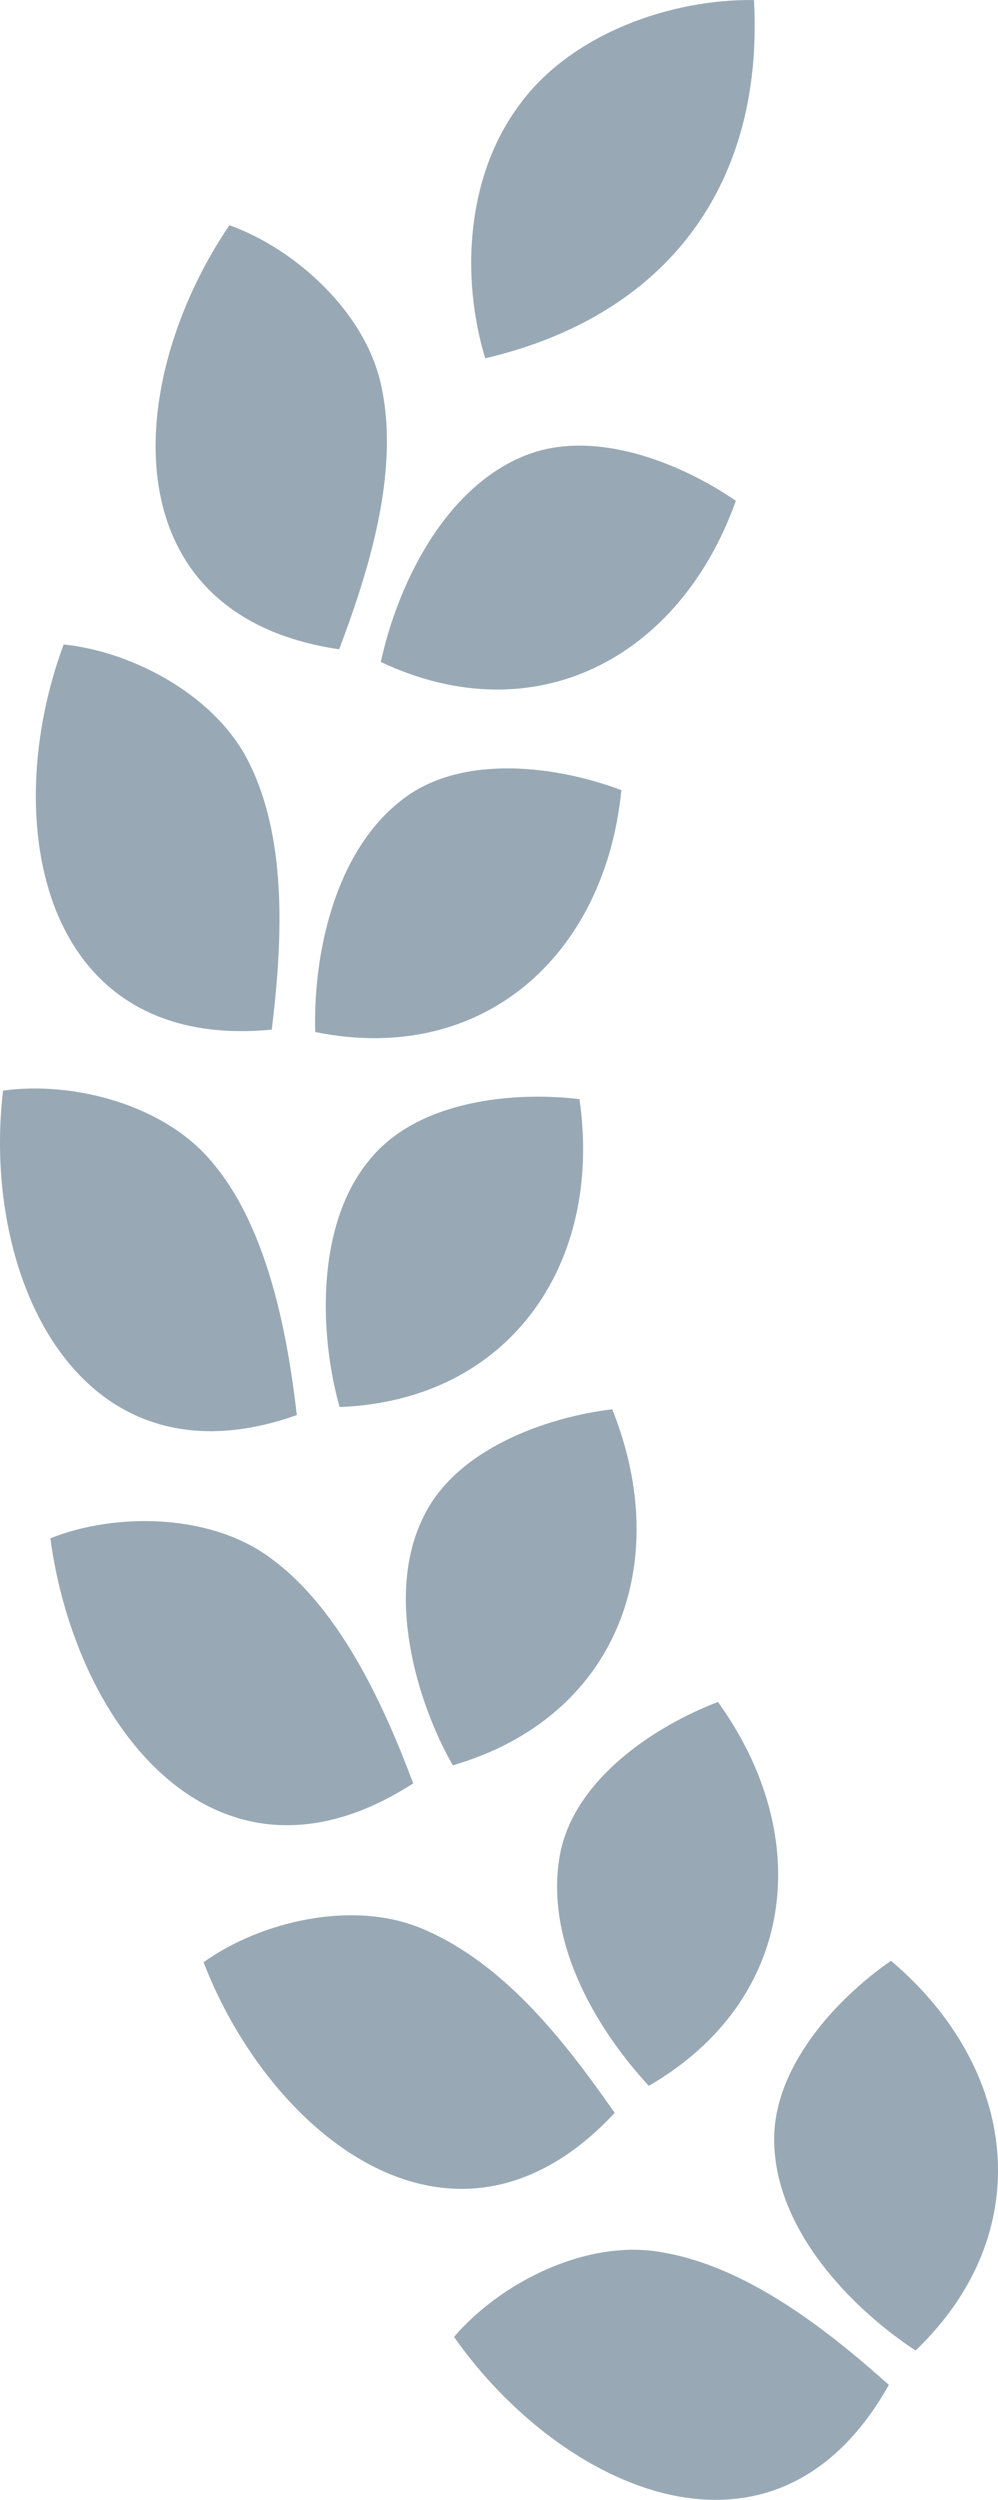
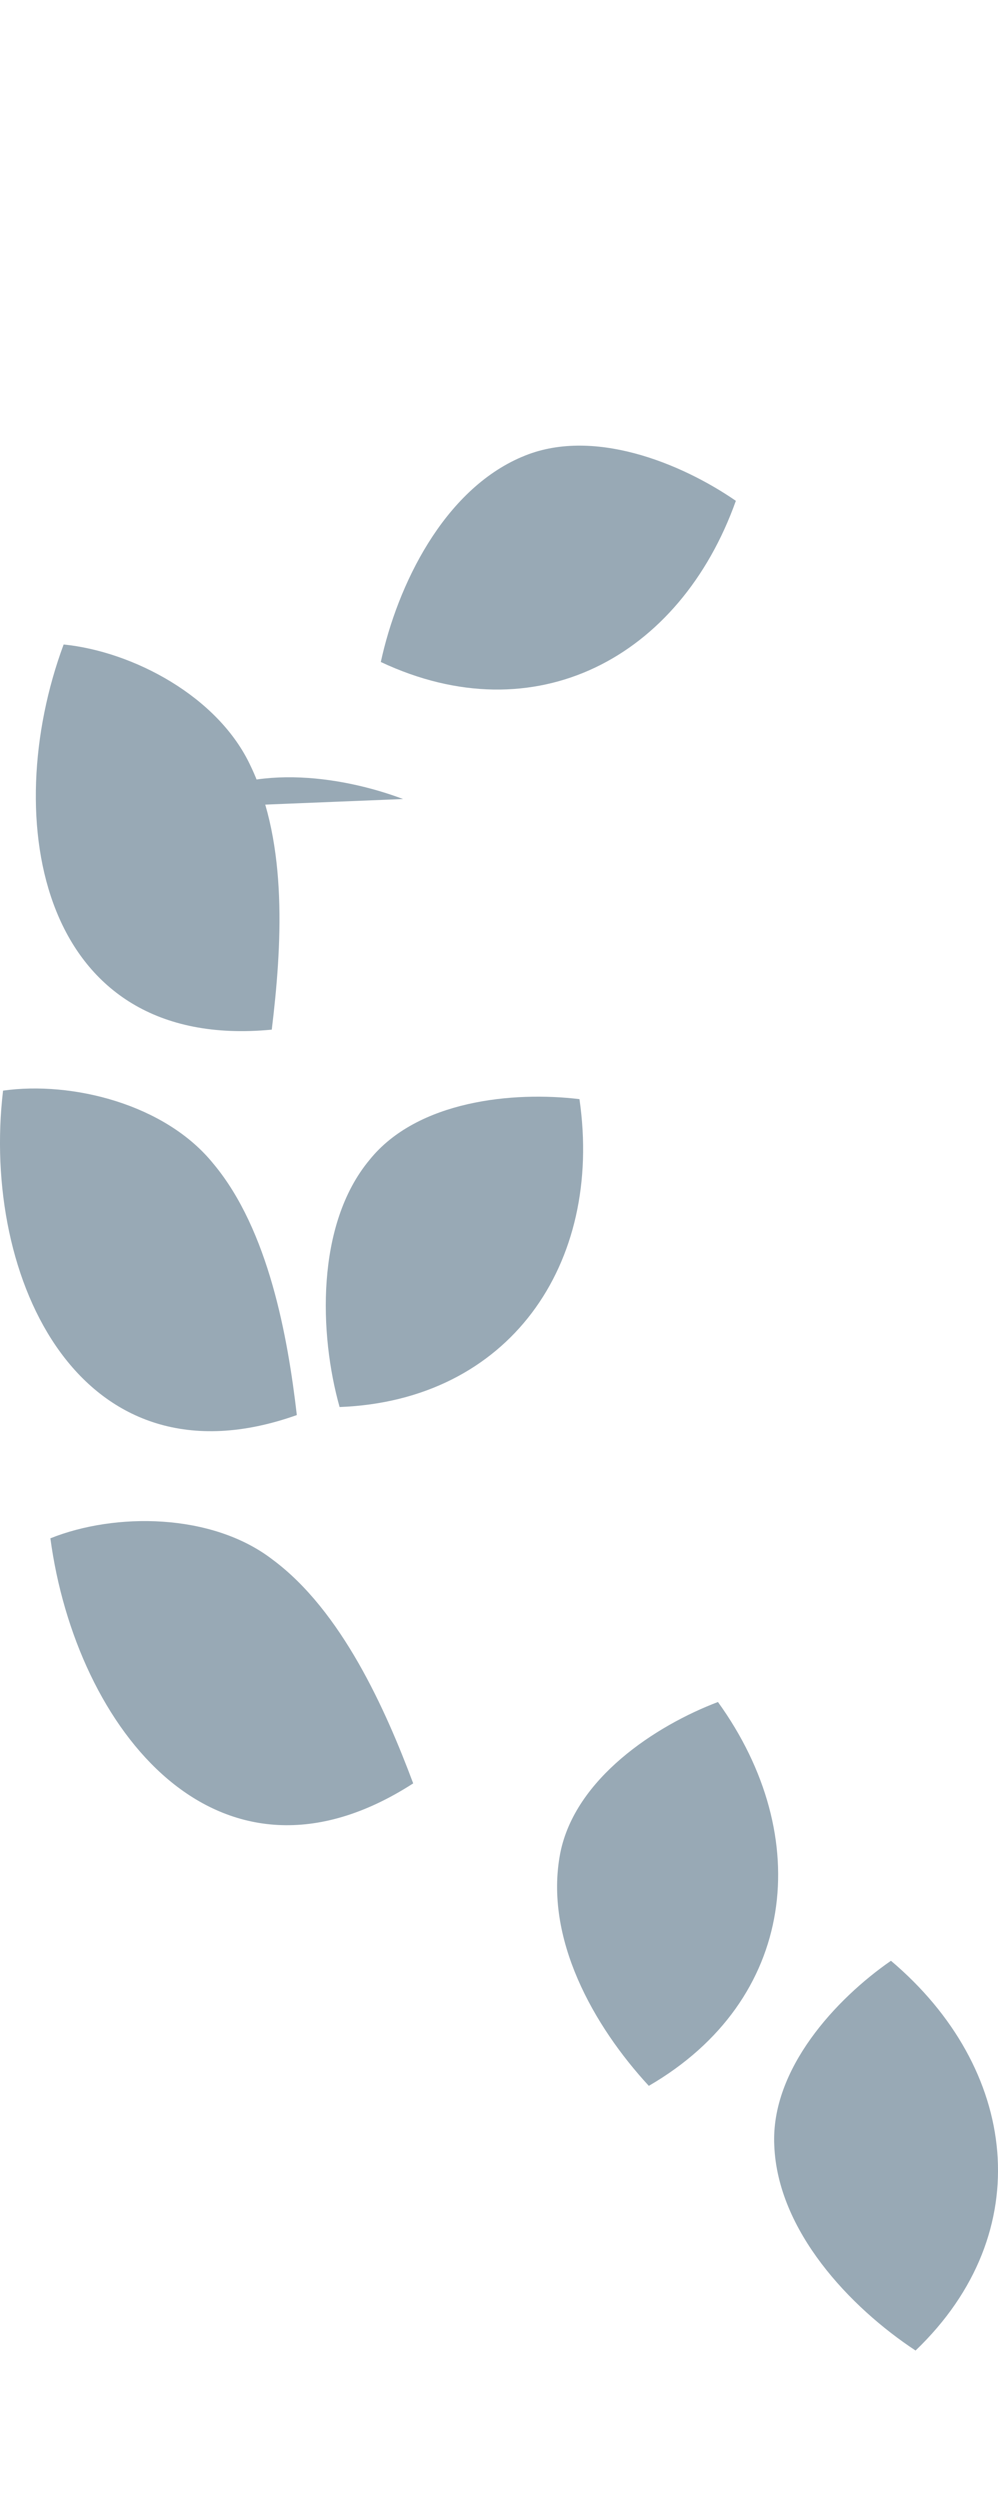
<svg xmlns="http://www.w3.org/2000/svg" width="67.942" height="170.118" viewBox="0 0 67.942 170.118">
  <g id="グループ_3739" data-name="グループ 3739" transform="translate(-509 -6233.882)">
-     <path id="パス_3197" data-name="パス 3197" d="M56.391,7.09c-3.666,4.884-4.03,11.75-2.362,17.293,12.325-2.89,18.99-11.748,18.3-24.38C66.678-.079,59.915,2.29,56.391,7.09" transform="translate(488.001 6233.883)" fill="#98a9b5" />
    <path id="パス_3198" data-name="パス 3198" d="M52.494,50.944c-5.326,2.267-8.465,8.718-9.6,13.956,10.511,4.945,20.361-.287,24.171-10.967-3.73-2.572-9.807-5.055-14.567-2.989" transform="translate(492.031 6214.031)" fill="#98a9b5" />
-     <path id="パス_3199" data-name="パス 3199" d="M32.925,36.454c1.2,5.8-.912,12.5-2.9,17.764C14.336,51.91,15.346,35.967,22.554,25.36c4.466,1.595,9.373,5.963,10.371,11.094" transform="translate(502.065 6223.85)" fill="#98a9b5" />
-     <path id="パス_3200" data-name="パス 3200" d="M41.484,88.605C36.86,92.089,35.357,99.1,35.5,104.46,46.9,106.774,55.232,99.254,56.344,88c-4.241-1.6-10.733-2.545-14.86.6" transform="translate(494.958 6199.652)" fill="#98a9b5" />
+     <path id="パス_3200" data-name="パス 3200" d="M41.484,88.605c-4.241-1.6-10.733-2.545-14.86.6" transform="translate(494.958 6199.652)" fill="#98a9b5" />
    <path id="パス_3201" data-name="パス 3201" d="M18.66,80.84c2.561,5.344,2.112,12.348,1.437,17.937-15.791,1.518-18.6-14.267-14.17-26.21,4.715.475,10.535,3.531,12.733,8.274" transform="translate(507.405 6205.173)" fill="#98a9b5" />
    <path id="パス_3202" data-name="パス 3202" d="M39.68,127.781c-3.683,4.412-3.427,11.911-2.042,16.824,11.508-.438,17.957-9.674,16.33-20.953-4.5-.545-11.033.086-14.288,4.128" transform="translate(494.481 6185.027)" fill="#98a9b5" />
    <path id="パス_3203" data-name="パス 3203" d="M14.547,127.706c3.745,4.5,5.045,11.765,5.661,17.079-14.713,5.231-21.52-9.227-20-22.078,4.693-.662,11.069.918,14.338,5" transform="translate(509 6185.393)" fill="#98a9b5" />
-     <path id="パス_3204" data-name="パス 3204" d="M46.875,166.095c-2.527,5.161-.486,12.384,2.038,16.819,11.161-3.252,15.075-13.709,10.855-24.23-4.489.537-10.709,2.72-12.893,7.411" transform="translate(490.912 6171.101)" fill="#98a9b5" />
    <path id="パス_3205" data-name="パス 3205" d="M20.794,173.887c4.708,3.481,7.707,10.223,9.582,15.234-13.28,8.562-22.964-3.705-24.7-16.676,4.391-1.765,10.99-1.735,15.118,1.442" transform="translate(506.754 6166.121)" fill="#98a9b5" />
    <path id="パス_3206" data-name="パス 3206" d="M62.968,201.933c-1.111,5.787,2.274,11.762,6.03,15.832,10.049-5.832,11.325-16.946,4.707-26.122-4.237,1.609-9.729,5.2-10.737,10.29" transform="translate(484.172 6158.061)" fill="#98a9b5" />
-     <path id="パス_3207" data-name="パス 3207" d="M37.949,216.626c5.57,2.407,9.632,7.7,12.97,12.479-10.823,11.609-23.373,1.682-27.992-10.249,3.848-2.767,10.233-4.327,15.021-2.229" transform="translate(499.929 6148.561)" fill="#98a9b5" />
    <path id="パス_3208" data-name="パス 3208" d="M87.211,233.344c.224,5.8,5.141,11.009,9.619,13.961,8.413-8.056,6.971-19.22-1.675-26.524-3.728,2.578-8.192,7.377-7.944,12.563" transform="translate(474.5 6146.533)" fill="#98a9b5" />
-     <path id="パス_3209" data-name="パス 3209" d="M65.194,253.475c5.841.943,11.358,5.291,15.55,9.04-7.751,13.832-22.294,7.148-29.6-3.262,3.072-3.609,8.9-6.662,14.051-5.778" transform="translate(488.766 6133.659)" fill="#98a9b5" />
  </g>
</svg>